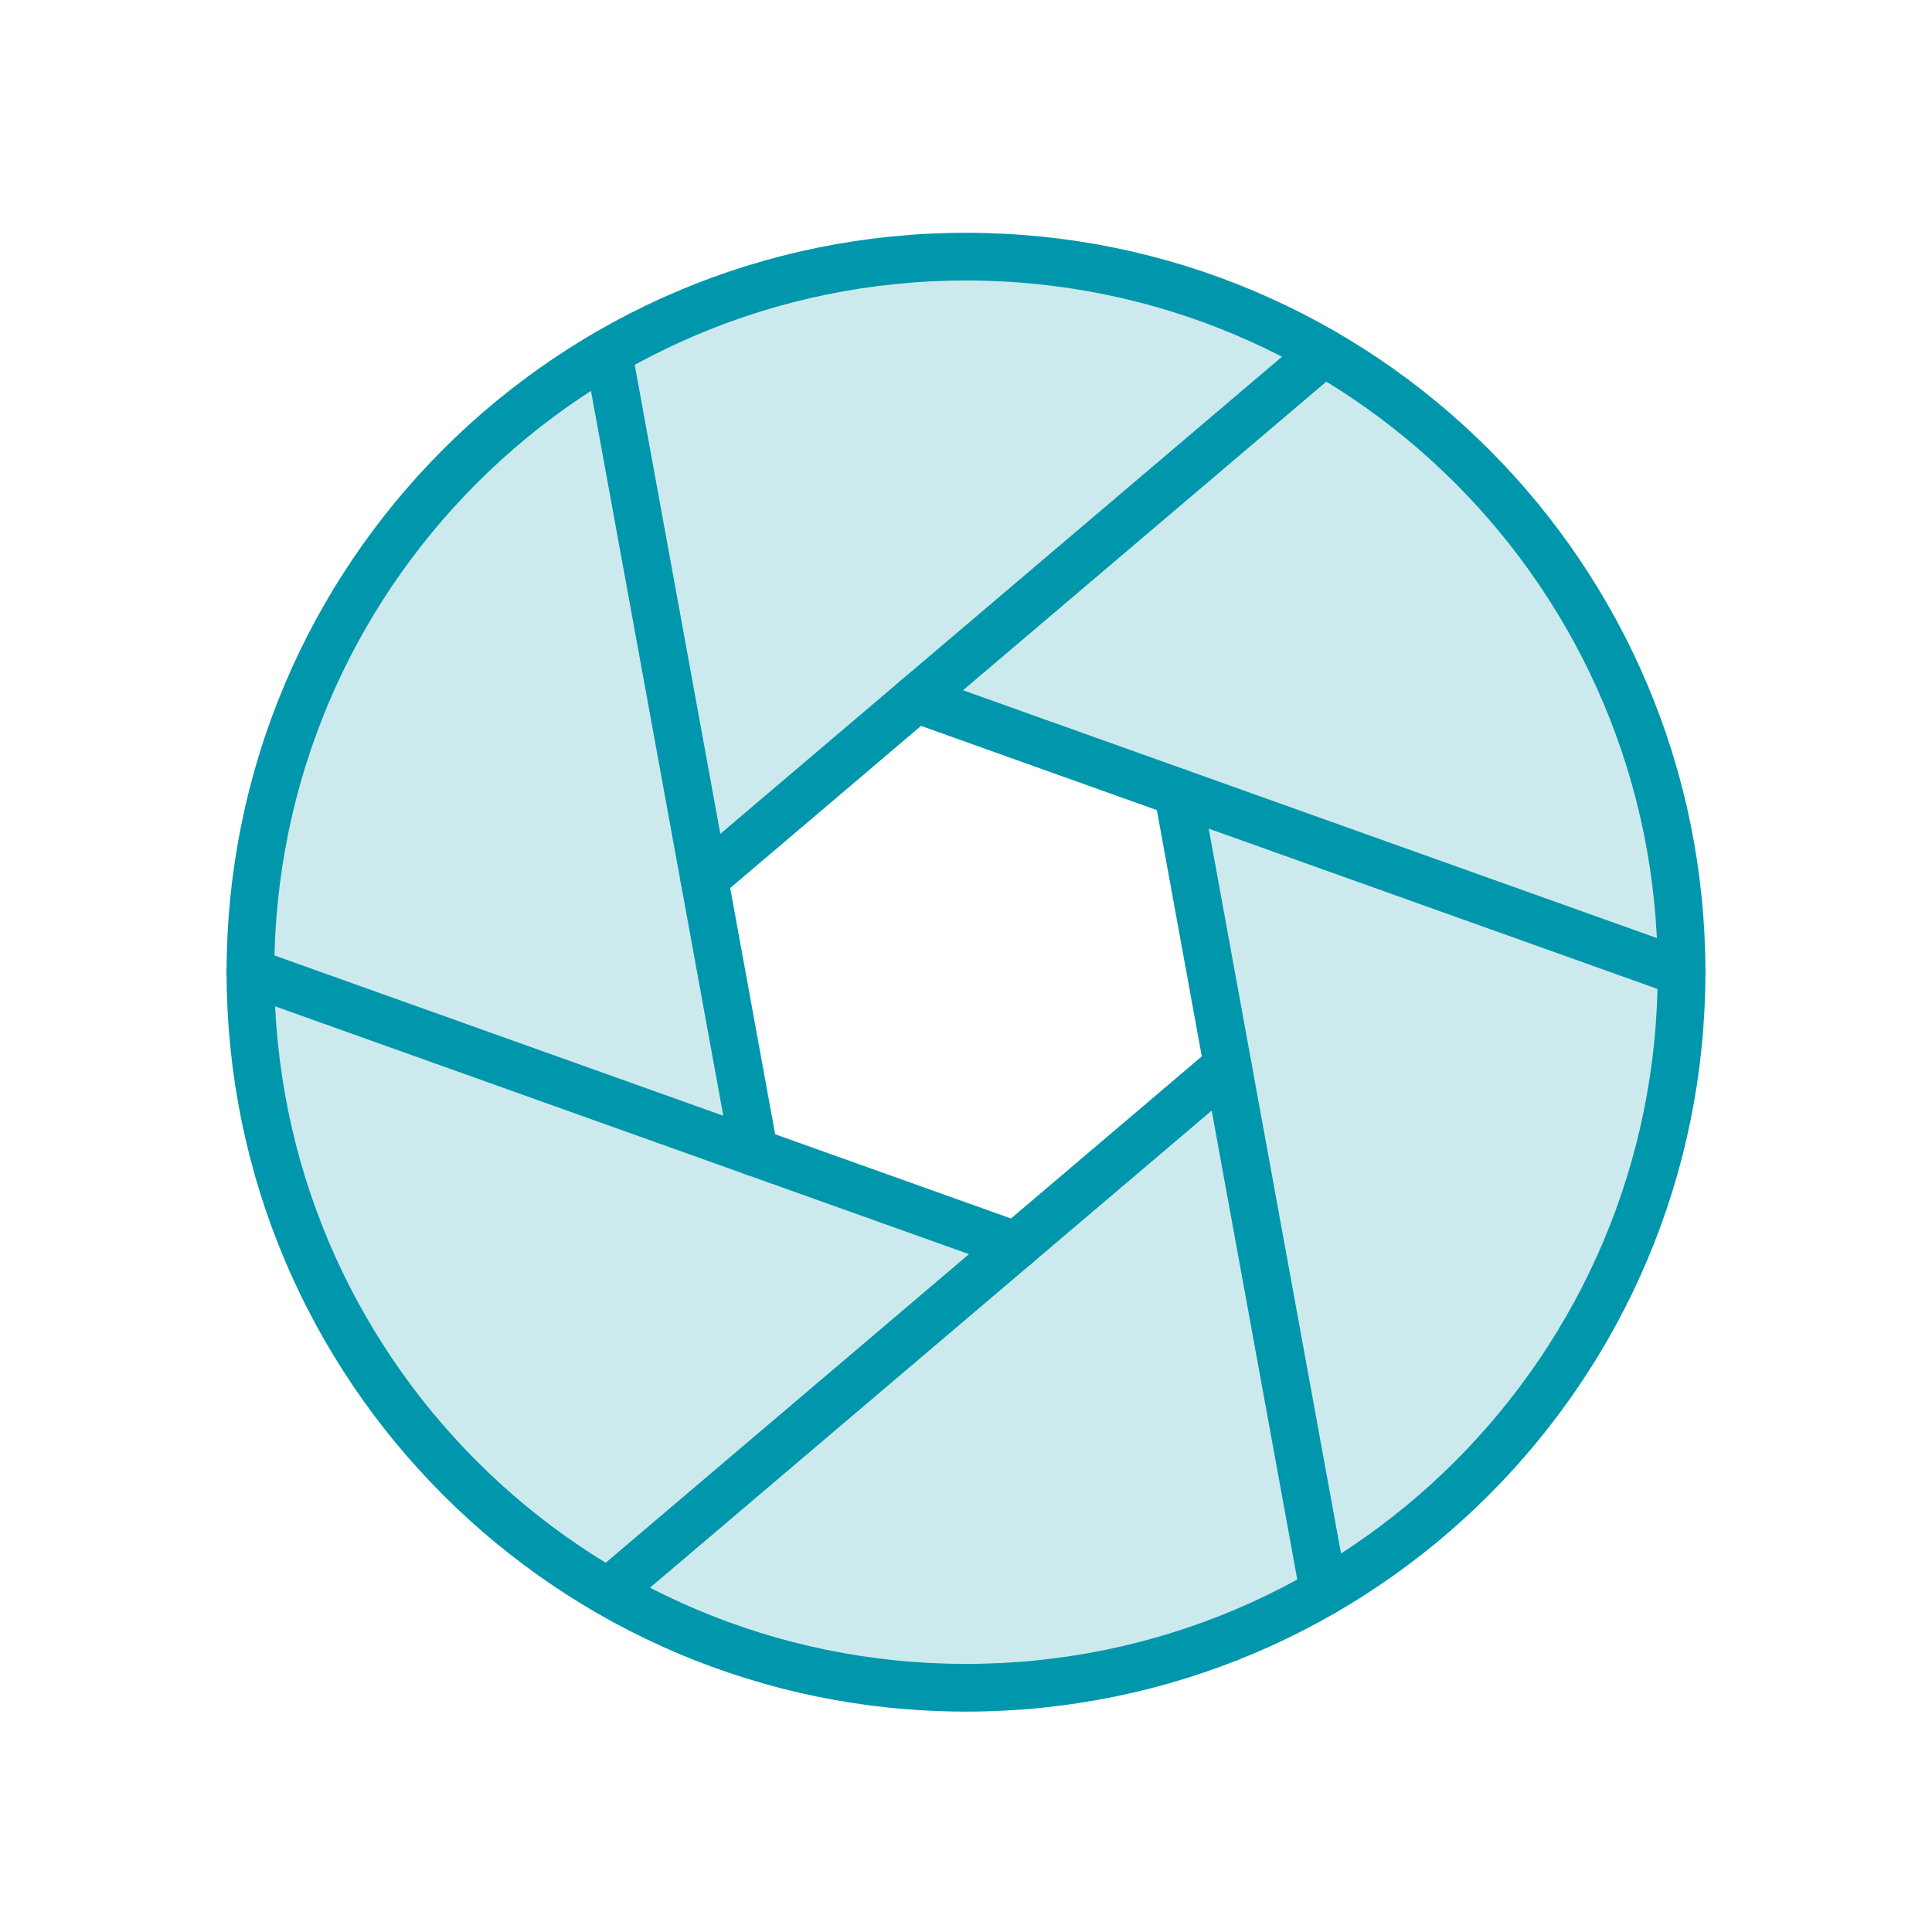
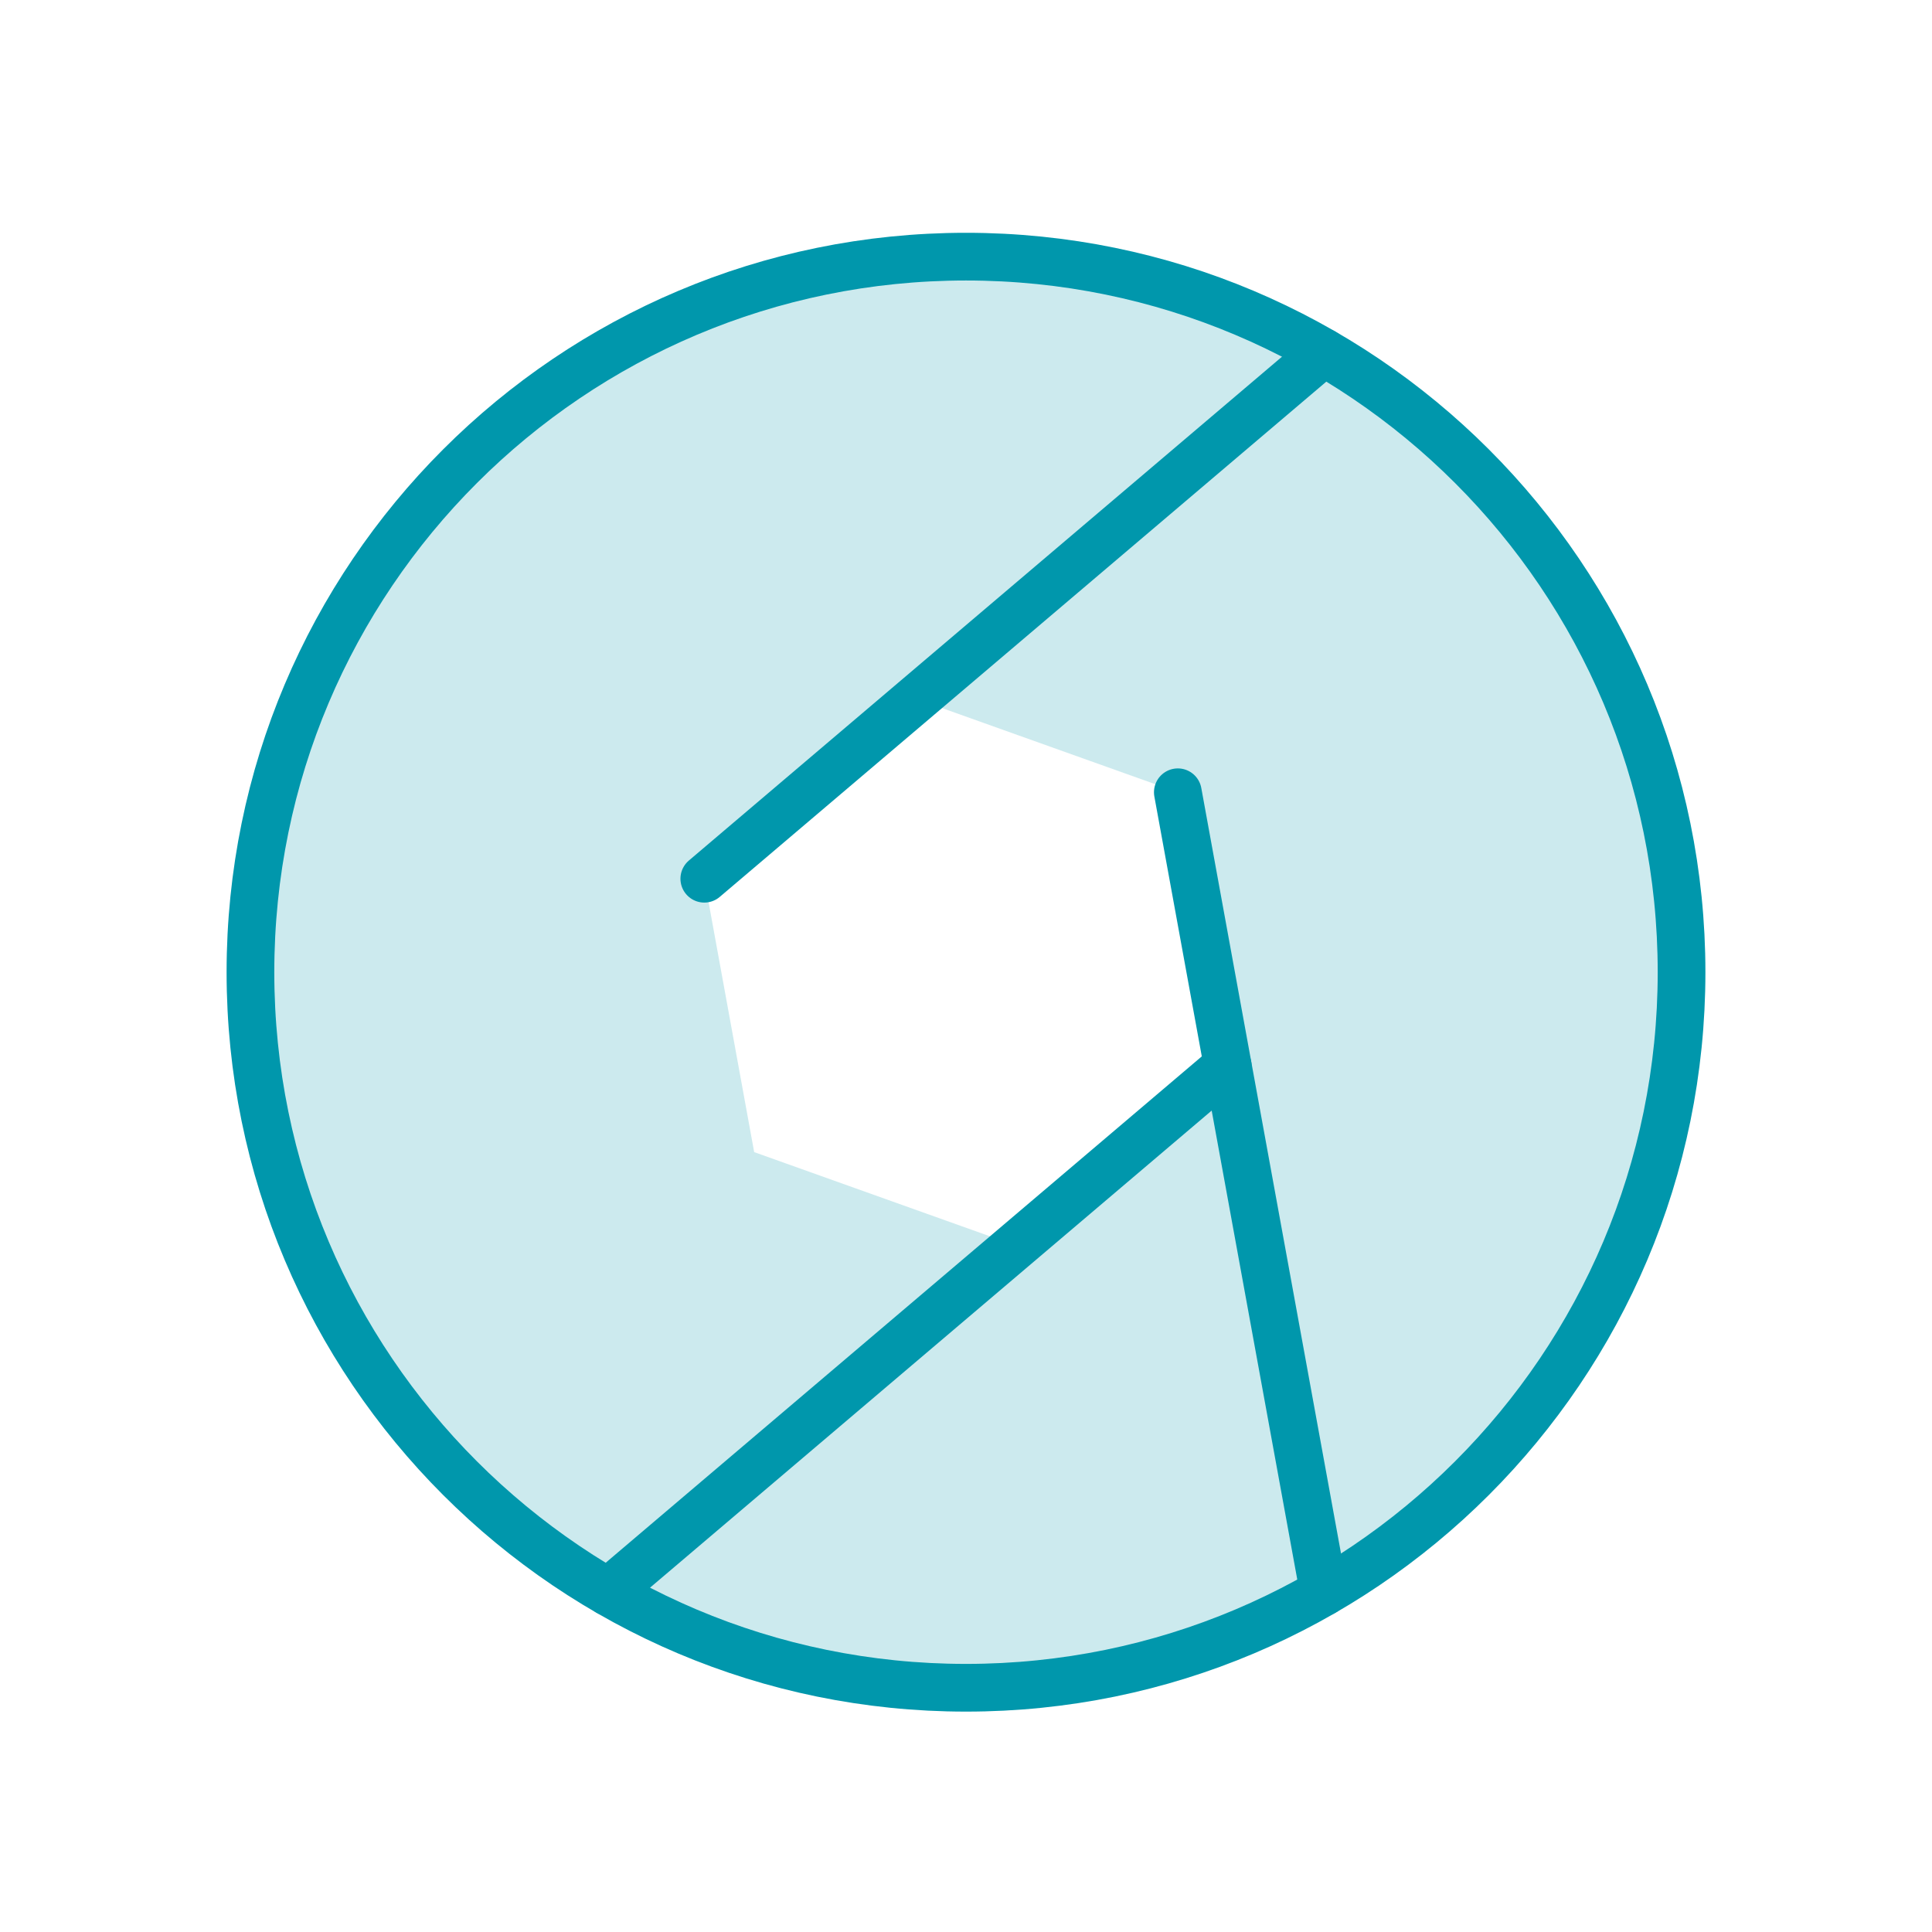
<svg xmlns="http://www.w3.org/2000/svg" width="81" height="81" viewBox="0 0 81 81" fill="none">
  <path opacity="0.2" d="M19.288 61.972C15.092 57.777 12.234 52.431 11.077 46.612C9.919 40.792 10.513 34.76 12.783 29.278C15.054 23.796 18.899 19.111 23.833 15.814C28.766 12.518 34.566 10.758 40.5 10.758C46.434 10.758 52.234 12.518 57.167 15.814C62.101 19.111 65.946 23.796 68.217 29.278C70.487 34.76 71.081 40.792 69.923 46.612C68.766 52.431 65.908 57.777 61.712 61.972C56.087 67.598 48.456 70.758 40.5 70.758C32.544 70.758 24.913 67.598 19.288 61.972ZM42.594 52.222L51.472 44.678L49.381 33.216L38.406 29.297L29.528 36.841L31.619 48.303L42.594 52.222Z" fill="#0097AC" />
  <path d="M70.5 40.76C70.5 57.328 57.069 70.76 40.5 70.76C23.931 70.76 10.5 57.328 10.5 40.76C10.5 24.191 23.931 10.76 40.5 10.76C57.069 10.76 70.5 24.191 70.5 40.76Z" stroke="#0097AC" stroke-width="2" stroke-linecap="round" stroke-linejoin="round" />
-   <path d="M10.5 40.76L42.594 52.222" stroke="#0097AC" stroke-width="2" stroke-linecap="round" stroke-linejoin="round" />
-   <path d="M25.5 14.779L31.619 48.304" stroke="#0097AC" stroke-width="2" stroke-linecap="round" stroke-linejoin="round" />
  <path d="M55.5 14.779L29.528 36.841" stroke="#0097AC" stroke-width="2" stroke-linecap="round" stroke-linejoin="round" />
-   <path d="M70.5 40.76L38.406 29.297" stroke="#0097AC" stroke-width="2" stroke-linecap="round" stroke-linejoin="round" />
  <path d="M55.5 66.741L49.381 33.216" stroke="#0097AC" stroke-width="2" stroke-linecap="round" stroke-linejoin="round" />
  <path d="M25.5 66.741L51.472 44.679" stroke="#0097AC" stroke-width="2" stroke-linecap="round" stroke-linejoin="round" />
</svg>